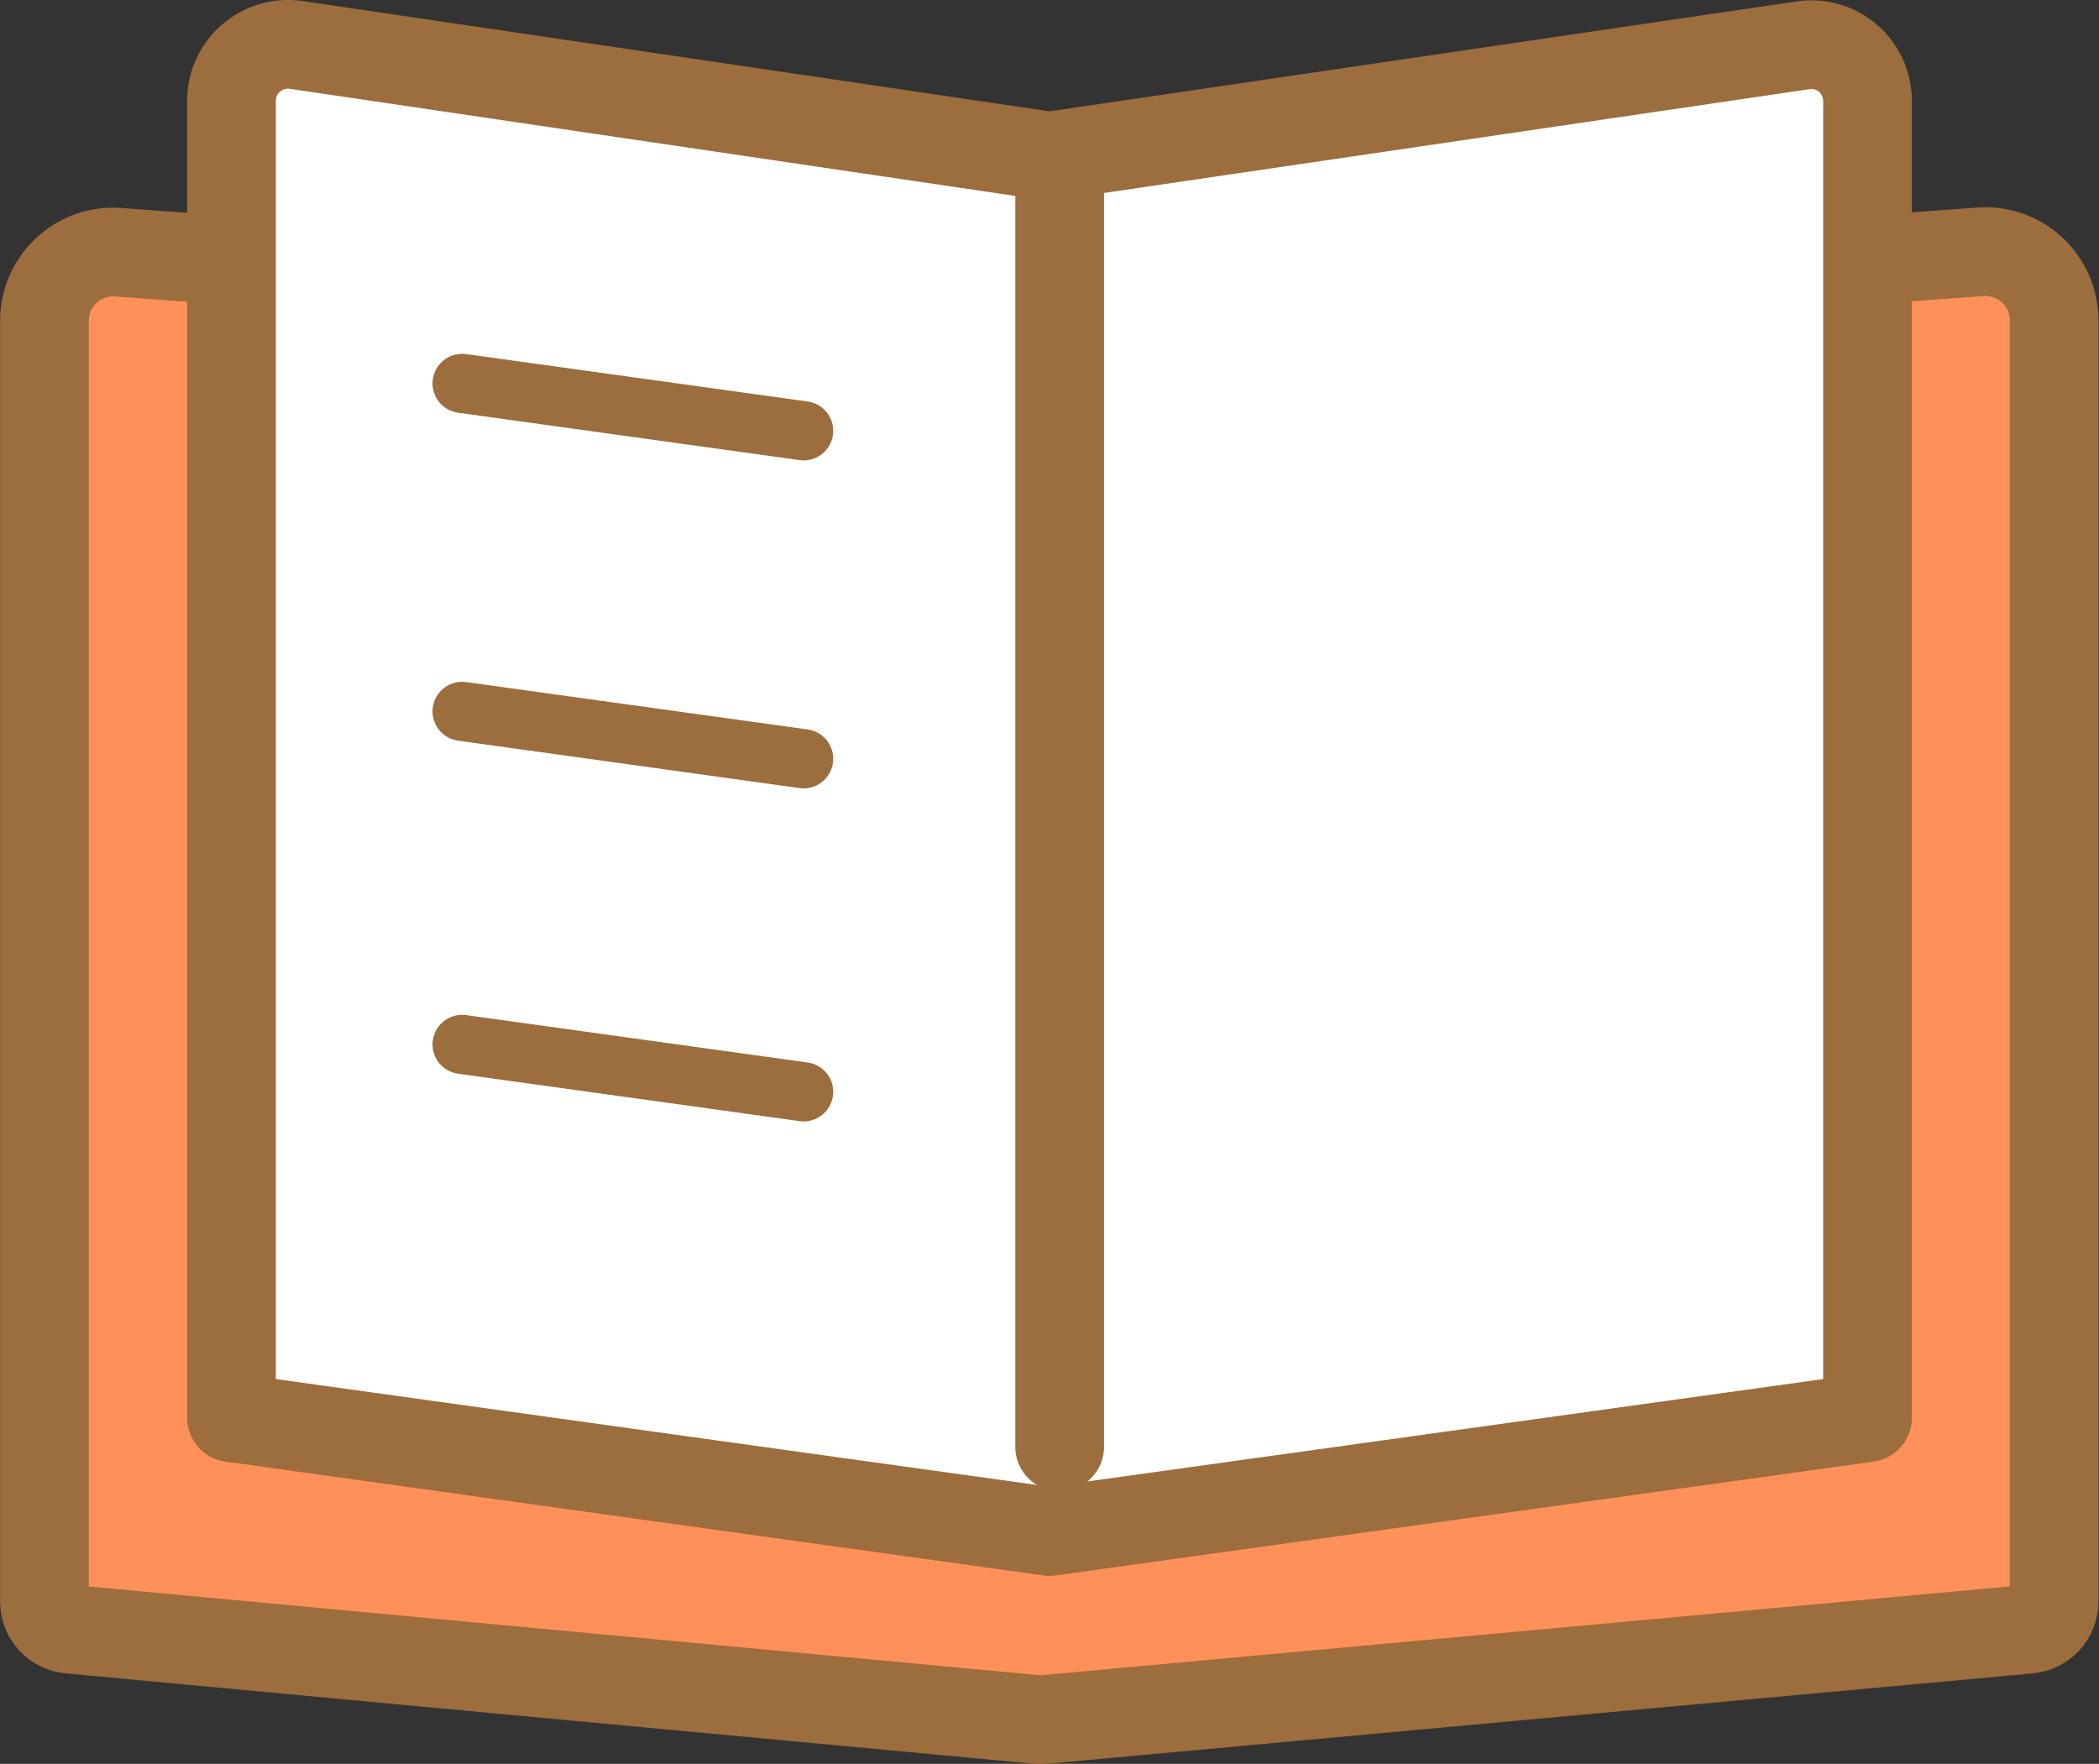
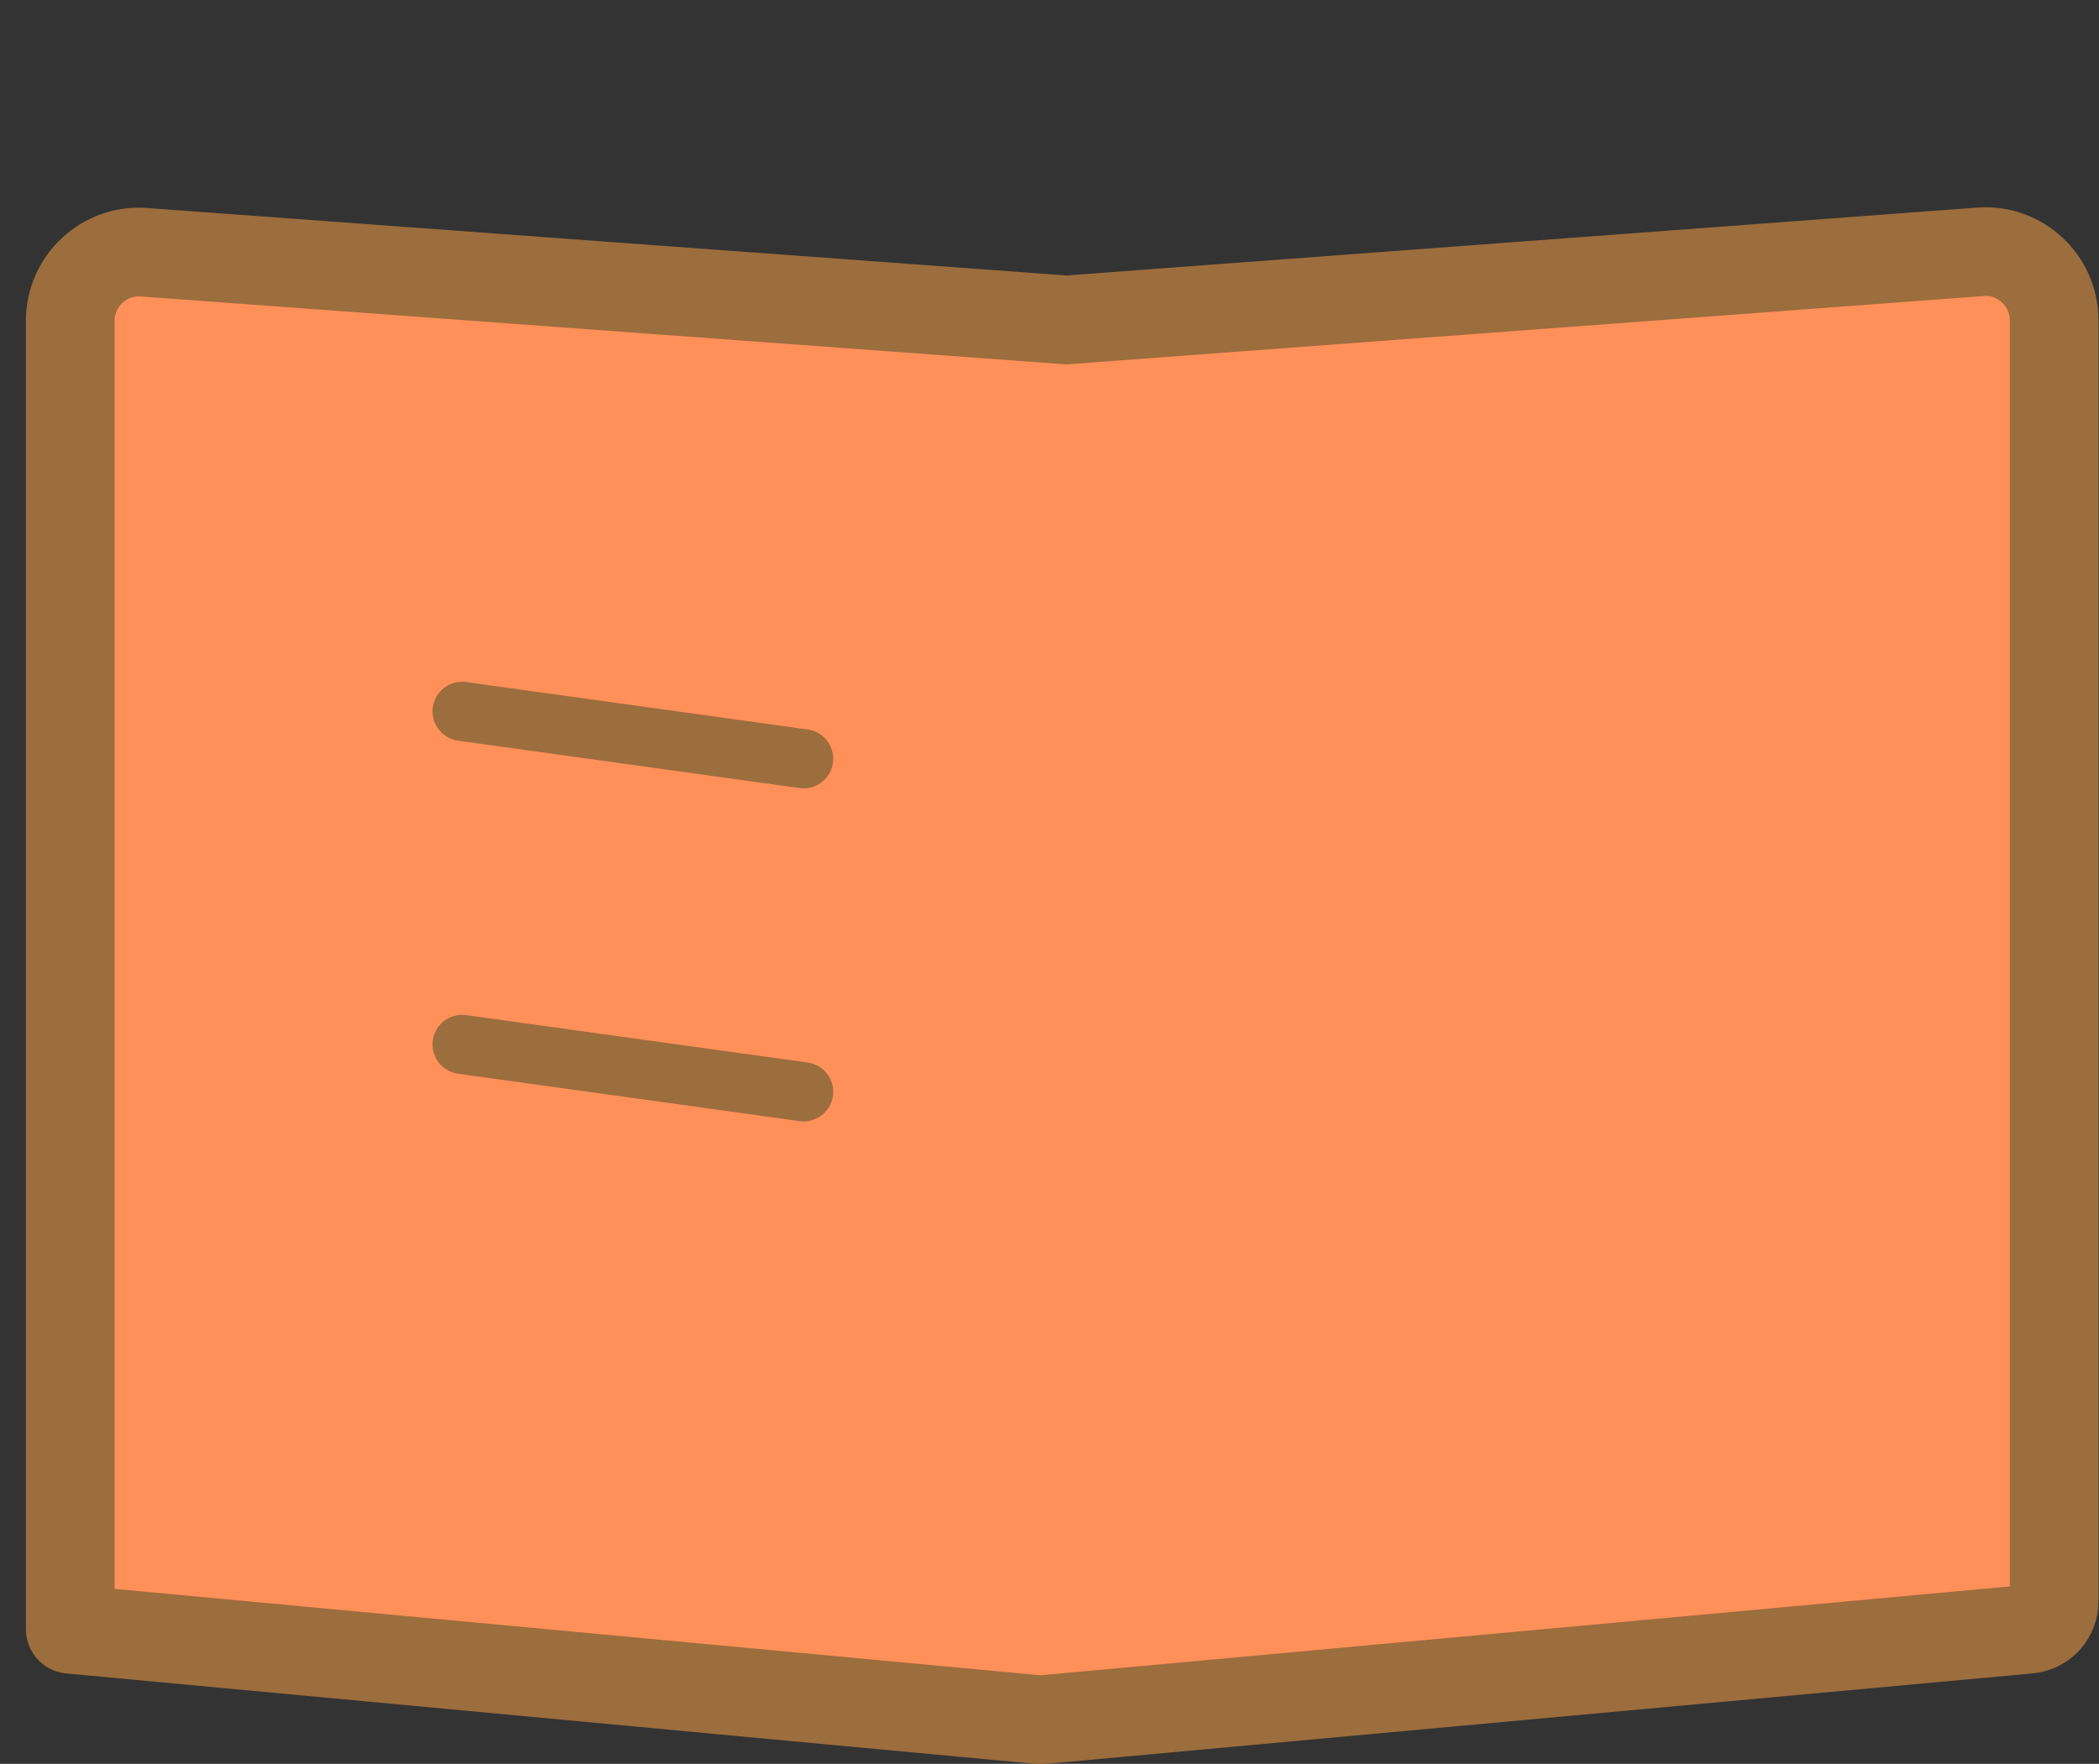
<svg xmlns="http://www.w3.org/2000/svg" version="1.1" id="_レイヤー_2" x="0px" y="0px" viewBox="0 0 496 416.8" style="enable-background:new 0 0 496 416.8;" xml:space="preserve">
  <rect x="0" y="0" width="496" height="416.8" fill="#333333" stroke="none" />
  <style type="text/css">
	.st0{fill:#FF905A;stroke:#9C6D3D;stroke-width:20.96;stroke-linecap:round;stroke-linejoin:round;}
	.st1{fill:#FFFFFF;stroke:#9C6D3D;stroke-width:20.96;stroke-linecap:round;stroke-linejoin:round;}
	.st2{fill:none;stroke:#9C6D3D;stroke-width:20.96;stroke-linecap:round;stroke-linejoin:round;}
	.st3{fill:none;stroke:#9C6D3D;stroke-width:13.98;stroke-linecap:round;stroke-linejoin:round;}
</style>
-   <path class="st0" d="M479.3,385l-233.4,21.4L16.6,385c-3.5-0.3-6.1-3.1-6.1-6.6V75.8c0-9.4,8-16.9,17.4-16.2l218,16L468,59.5  c9.4-0.7,17.4,6.8,17.4,16.2v302.5C485.5,381.8,482.8,384.7,479.3,385L479.3,385z" />
-   <path class="st1" d="M441.3,335L248,361.9L54.7,335V23.8c0-8.1,7.2-14.3,15.2-13.2L248,36.9l178.1-26.2c8-1.2,15.2,5,15.2,13.2  L441.3,335L441.3,335z" />
-   <line class="st2" x1="250.4" y1="42.6" x2="250.4" y2="341.9" />
-   <line class="st3" x1="109.2" y1="90.6" x2="189.9" y2="101.8" />
+   <path class="st0" d="M479.3,385l-233.4,21.4L16.6,385V75.8c0-9.4,8-16.9,17.4-16.2l218,16L468,59.5  c9.4-0.7,17.4,6.8,17.4,16.2v302.5C485.5,381.8,482.8,384.7,479.3,385L479.3,385z" />
  <line class="st3" x1="109.2" y1="168.1" x2="189.9" y2="179.3" />
  <line class="st3" x1="109.2" y1="246.8" x2="189.9" y2="258" />
</svg>